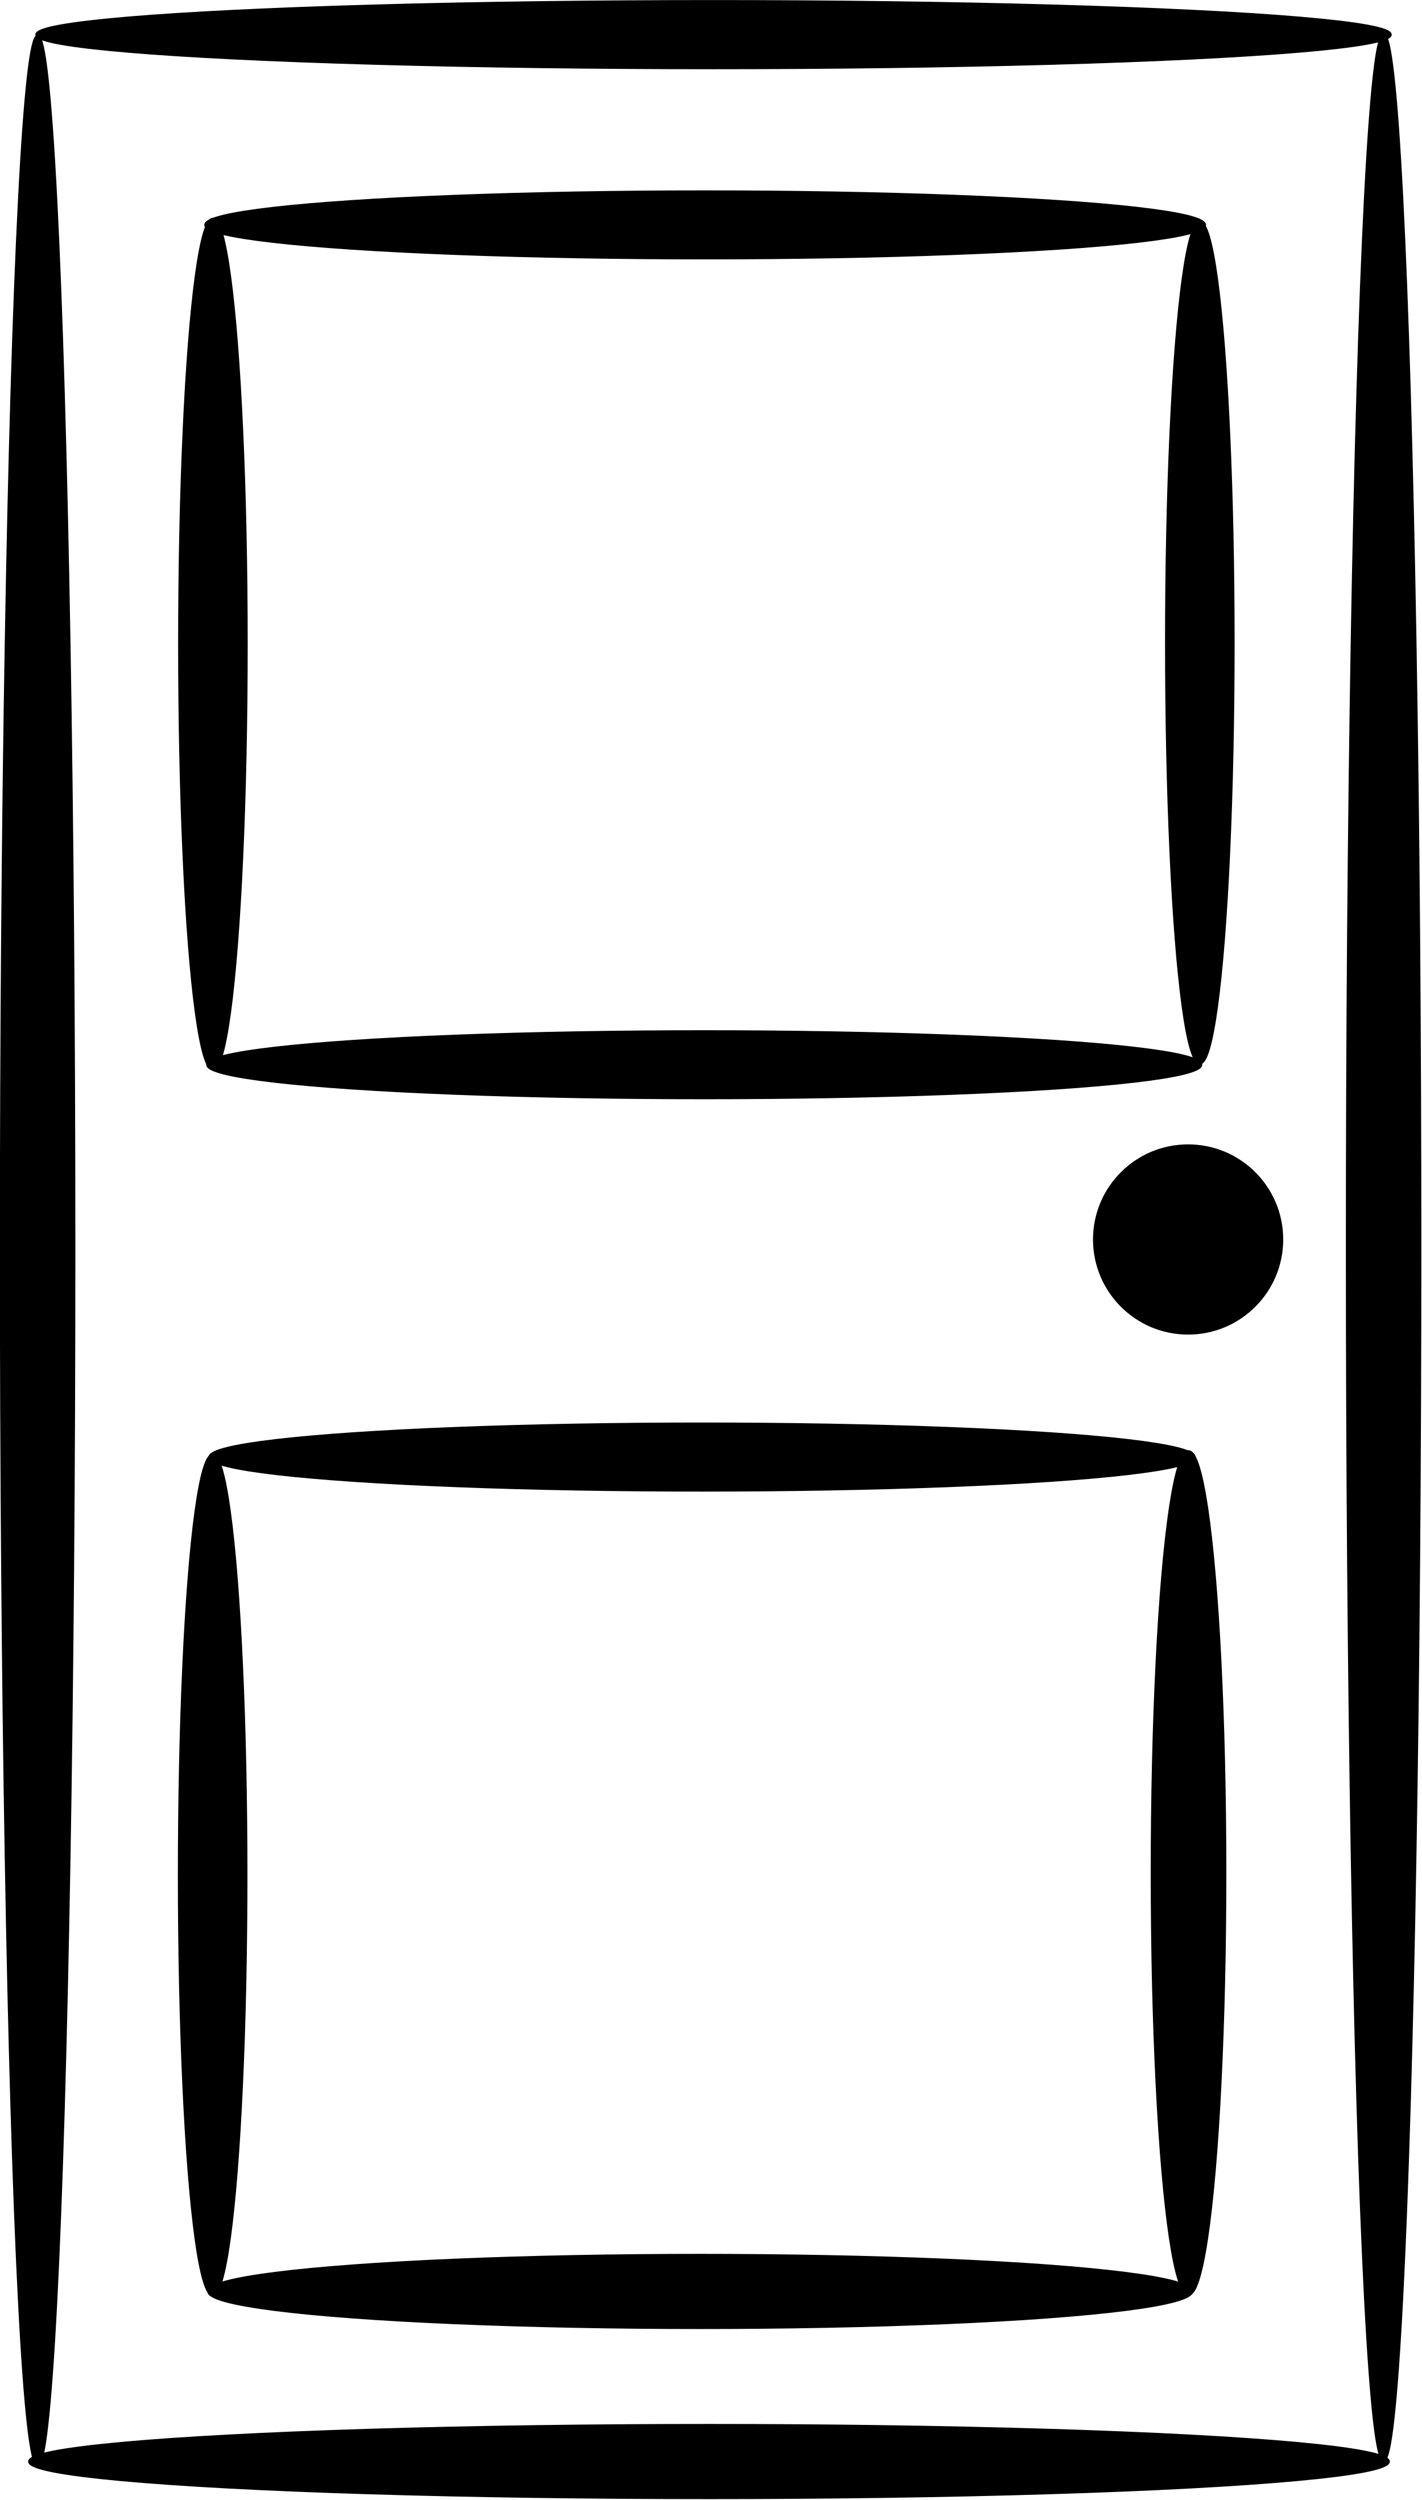
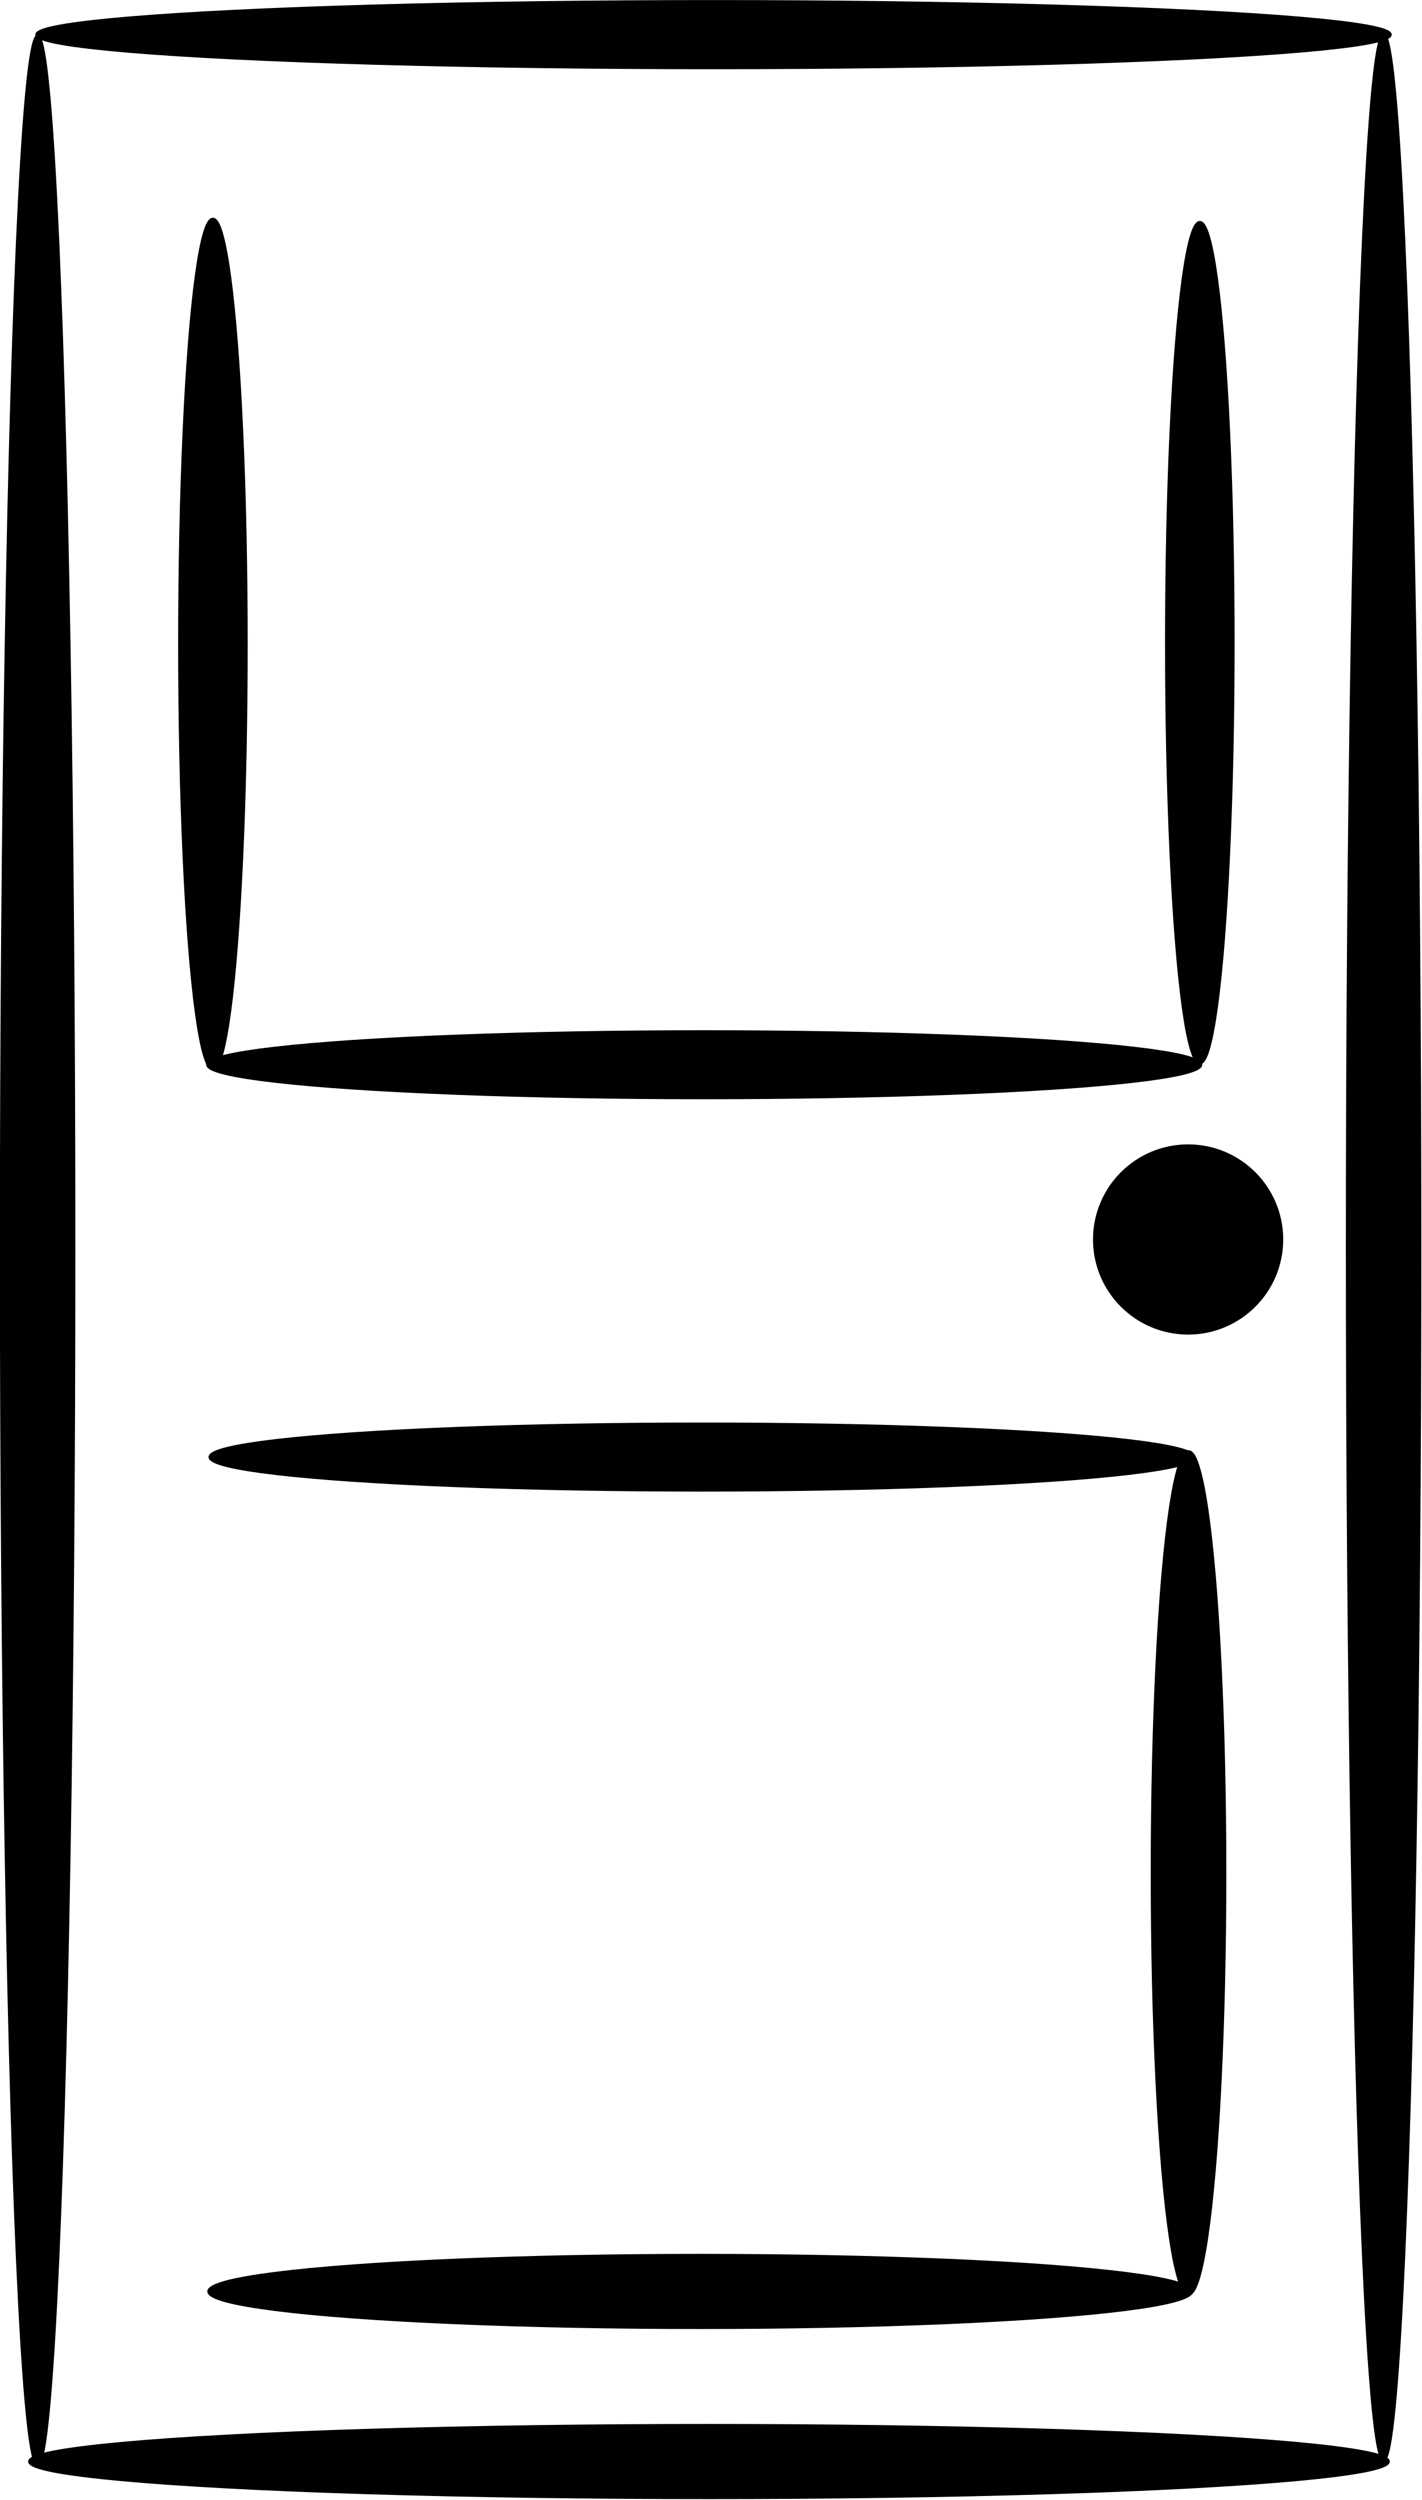
<svg xmlns="http://www.w3.org/2000/svg" id="svg3656" viewBox="0 0 546.33 960.44" version="1.1">
  <g id="layer1" transform="translate(-214.59 -20.894)">
    <g id="g3640" stroke="#000" transform="matrix(1.16 0 0 1.16 116.58 -74.802)">
      <ellipse id="ellipse6" d="m 509,898 c 0,6.627 -84.618,12 -189,12 -104.382,0 -189,-5.373 -189,-12 0,-6.627 84.618,-12 189,-12 104.382,0 189,5.373 189,12 z" rx="189" transform="matrix(1.19 0 0 .996 -61.488 3.321)" ry="12" cy="898" cx="320" />
      <ellipse id="ellipse8" d="m 555,494 c 0,226.989 -5.373,411 -12,411 -6.627,0 -12,-184.011 -12,-411 0,-226.989 5.373,-411 12,-411 6.627,0 12,184.011 12,411 z" rx="12" transform="matrix(1 0 0 .977 -.252 12.983)" ry="411" cy="494" cx="543" />
      <ellipse id="ellipse10" d="m 511,94 c 0,6.075 -85.514,11 -191,11 -105.486,0 -191,-4.925 -191,-11 0,-6.075 85.514,-11 191,-11 105.486,0 191,4.925 191,11 z" rx="191" transform="matrix(1.173 0 0 .996 -54.545 .346)" ry="11" cy="94" cx="320" />
      <ellipse id="ellipse12" d="M 109,496 C 109,723.541 103.627,908 97,908 90.373,908 85,723.541 85,496 85,268.459 90.373,84 97,84 c 6.627,0 12,184.459 12,412 z" rx="12" transform="matrix(1 0 0 .976 -.047 12.57)" ry="412" cy="496" cx="97" />
-       <ellipse id="ellipse14" d="m 166,702 c 0,86.156 -4.925,156 -11,156 -6.075,0 -11,-69.844 -11,-156 0,-86.156 4.925,-156 11,-156 6.075,0 11,69.844 11,156 z" rx="11" transform="matrix(1.002 0 0 .891 -.387 77.942)" ry="156" cy="702" cx="155" />
      <ellipse id="ellipse16" d="m 448,841 c 0,6.627 -59.098,12 -132,12 -72.902,0 -132,-5.373 -132,-12 0,-6.627 59.098,-12 132,-12 72.902,0 132,5.373 132,12 z" rx="132" transform="matrix(1.232 0 0 .996 -72.926 3.763)" ry="12" cy="841" cx="316" />
      <ellipse id="ellipse18" d="m 490,706 c 0,83.947 -5.373,152 -12,152 -6.627,0 -12,-68.053 -12,-152 0,-83.947 5.373,-152 12,-152 6.627,0 12,68.053 12,152 z" rx="12" transform="matrix(1.002 0 0 .918 -.818 54.677)" ry="152" cy="706" cx="478" />
      <ellipse id="ellipse20" d="m 449,565 c 0,6.075 -58.651,11 -131,11 -72.349,0 -131,-4.925 -131,-11 0,-6.075 58.651,-11 131,-11 72.349,0 131,4.925 131,11 z" rx="131" transform="matrix(1.243 0 0 .995 -78.273 2.883)" ry="11" cy="565" cx="318" />
      <ellipse id="ellipse22" d="m 166,297 c 0,85.052 -4.925,154 -11,154 -6.075,0 -11,-68.948 -11,-154 0,-85.052 4.925,-154 11,-154 6.075,0 11,68.948 11,154 z" rx="11" transform="matrix(1.002 0 0 .914 -.301 24.366)" ry="154" cy="297" cx="155" />
      <ellipse id="ellipse24" d="m 442,435 c 0,6.075 -56.412,11 -126,11 -69.588,0 -126,-4.925 -126,-11 0,-6.075 56.412,-11 126,-11 69.588,0 126,4.925 126,11 z" rx="126" transform="matrix(1.304 0 0 .994 -94.324 2.734)" ry="11" cy="435" cx="316" />
-       <ellipse id="ellipse28" d="m 444,157 c 0,6.075 -57.755,11 -129,11 -71.245,0 -129,-4.925 -129,-11 0,-6.075 57.755,-11 129,-11 71.245,0 129,4.925 129,11 z" rx="129" transform="matrix(1.281 0 0 .994 -85.472 .917)" ry="11" cy="157" cx="315" />
      <circle id="circle30" cy="493" cx="478" r="8" d="m 486,493 c 0,4.418 -3.582,8 -8,8 -4.418,0 -8,-3.582 -8,-8 0,-4.418 3.582,-8 8,-8 4.418,0 8,3.582 8,8 z" />
      <circle id="circle32" cy="493" cx="478" r="31" d="m 509,493 c 0,17.121 -13.879,31 -31,31 -17.121,0 -31,-13.879 -31,-31 0,-17.121 13.879,-31 31,-31 17.121,0 31,13.879 31,31 z" />
      <ellipse id="ellipse22-1" d="m 166,297 c 0,85.052 -4.925,154 -11,154 -6.075,0 -11,-68.948 -11,-154 0,-85.052 4.925,-154 11,-154 6.075,0 11,68.948 11,154 z" rx="11" transform="matrix(1.002 0 0 .904 326.57 26.862)" ry="154" cy="297" cx="155" />
    </g>
  </g>
</svg>